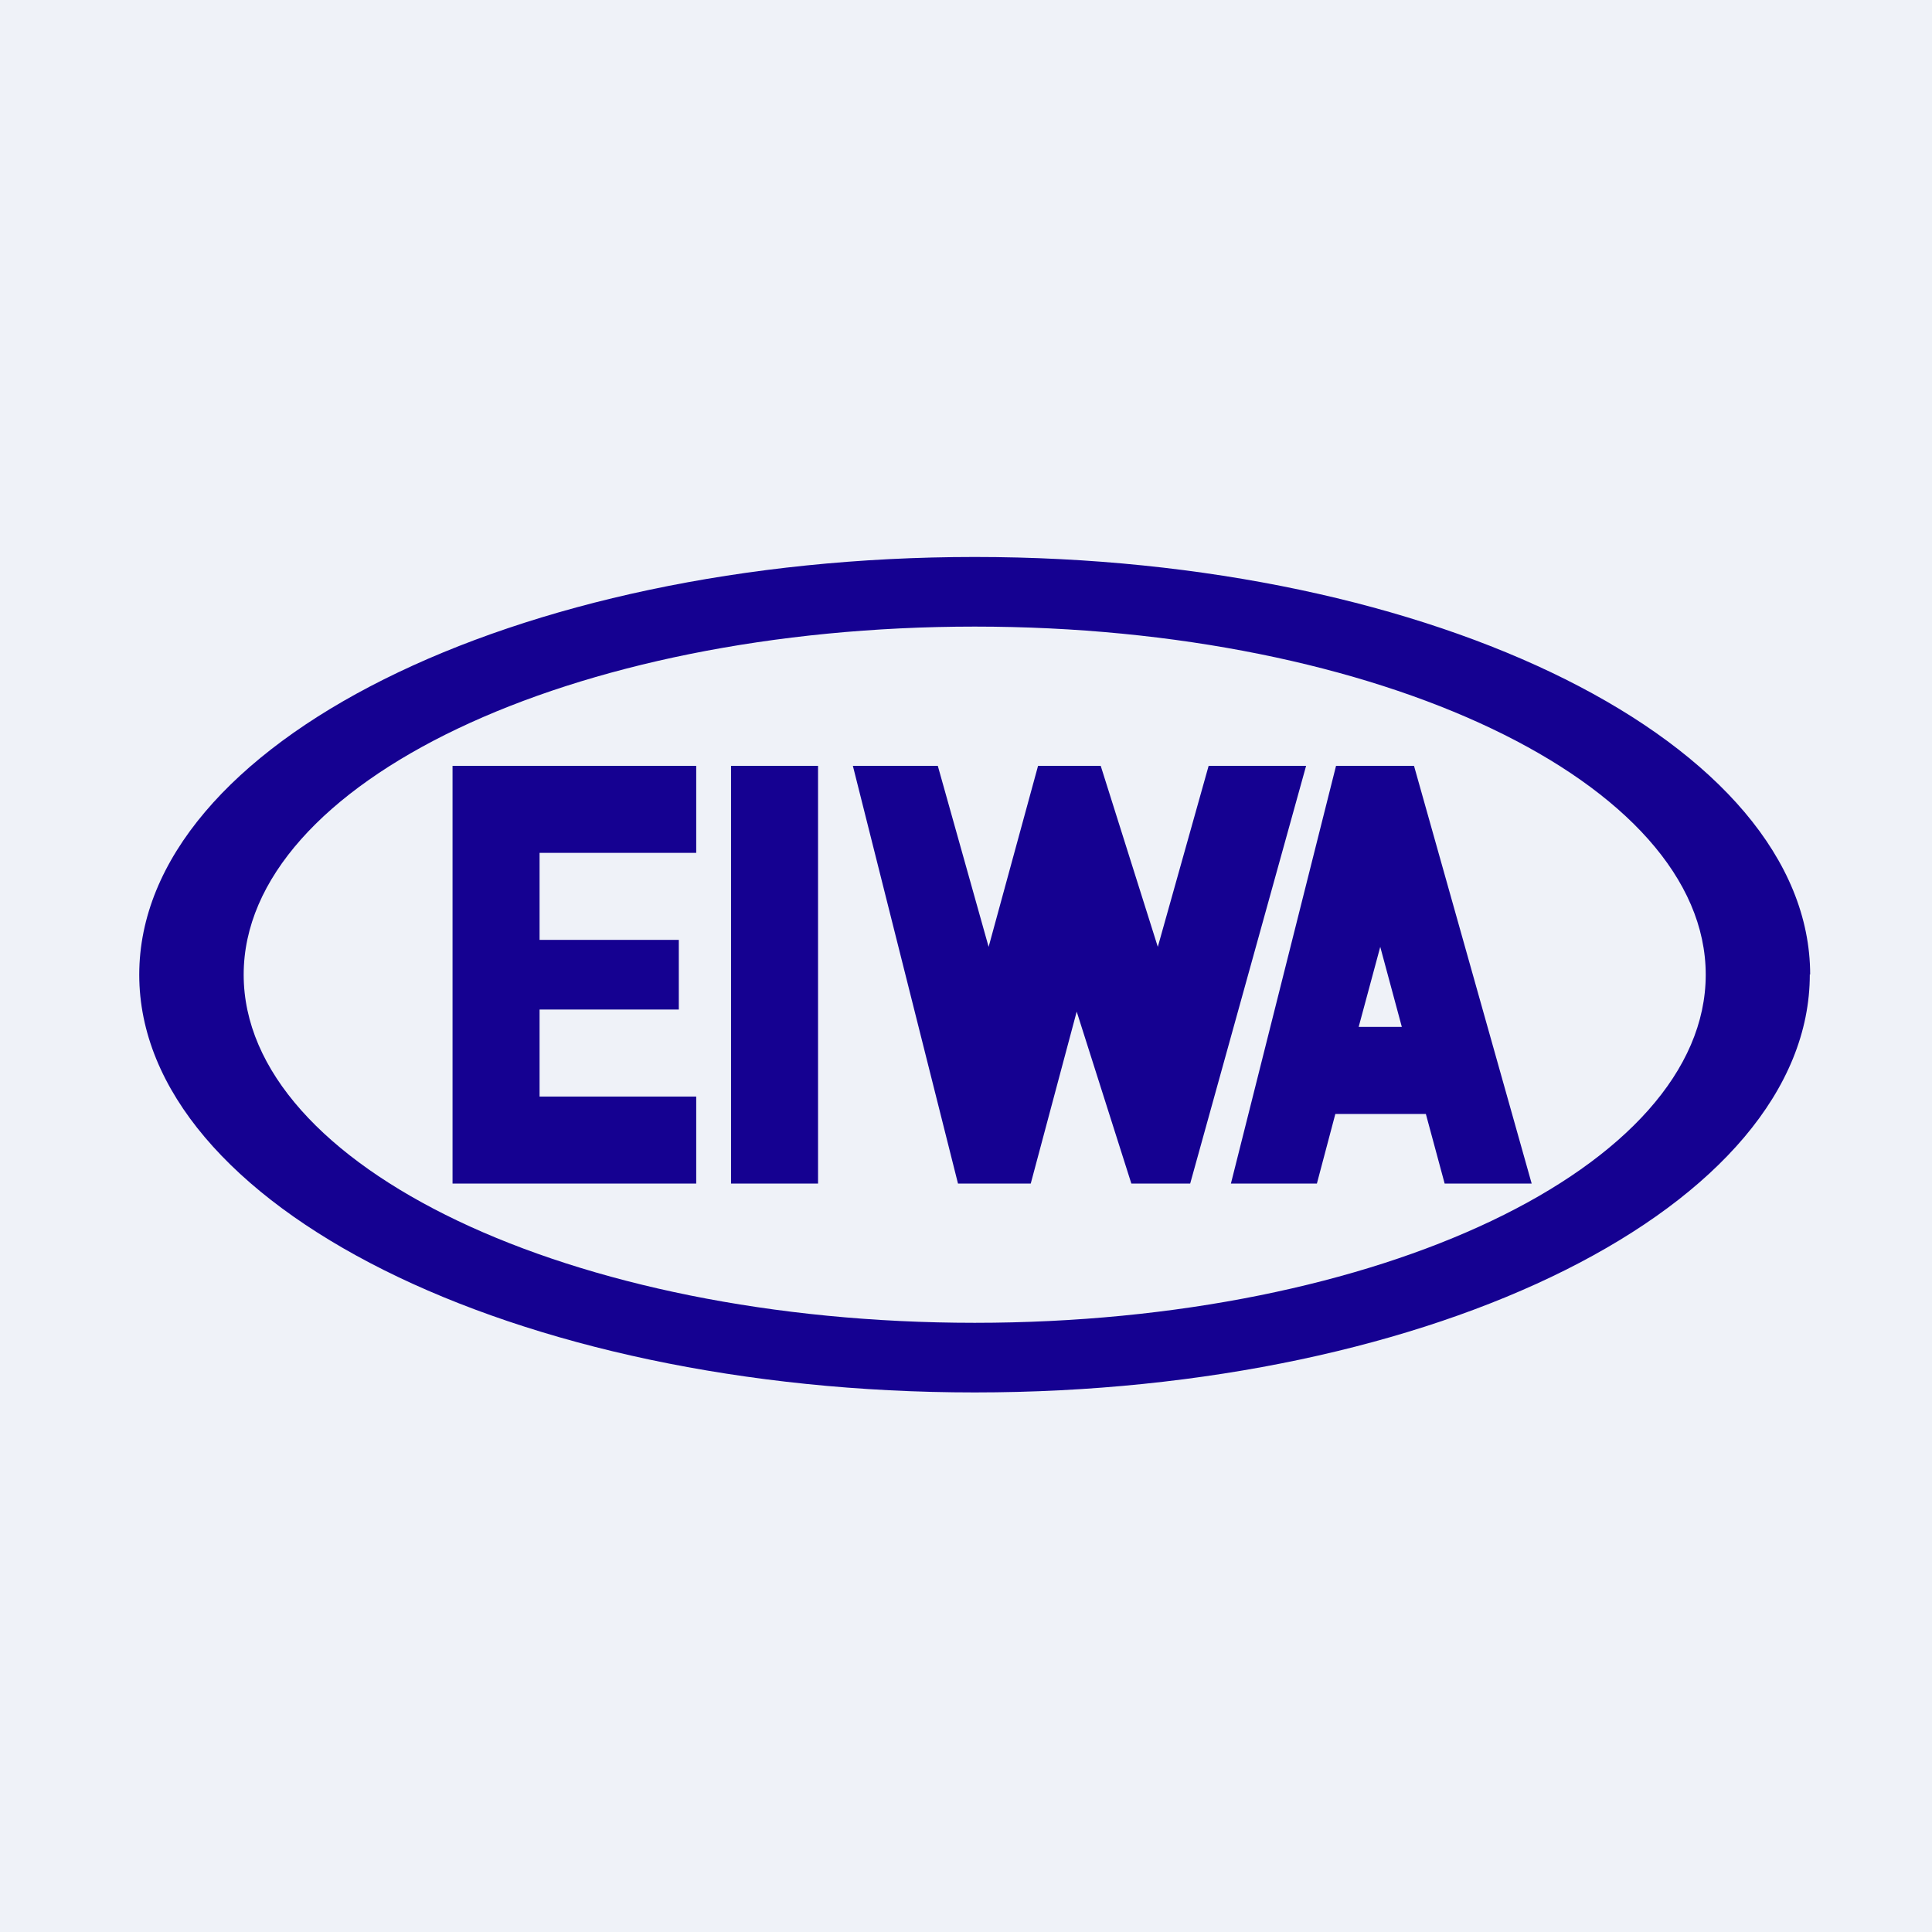
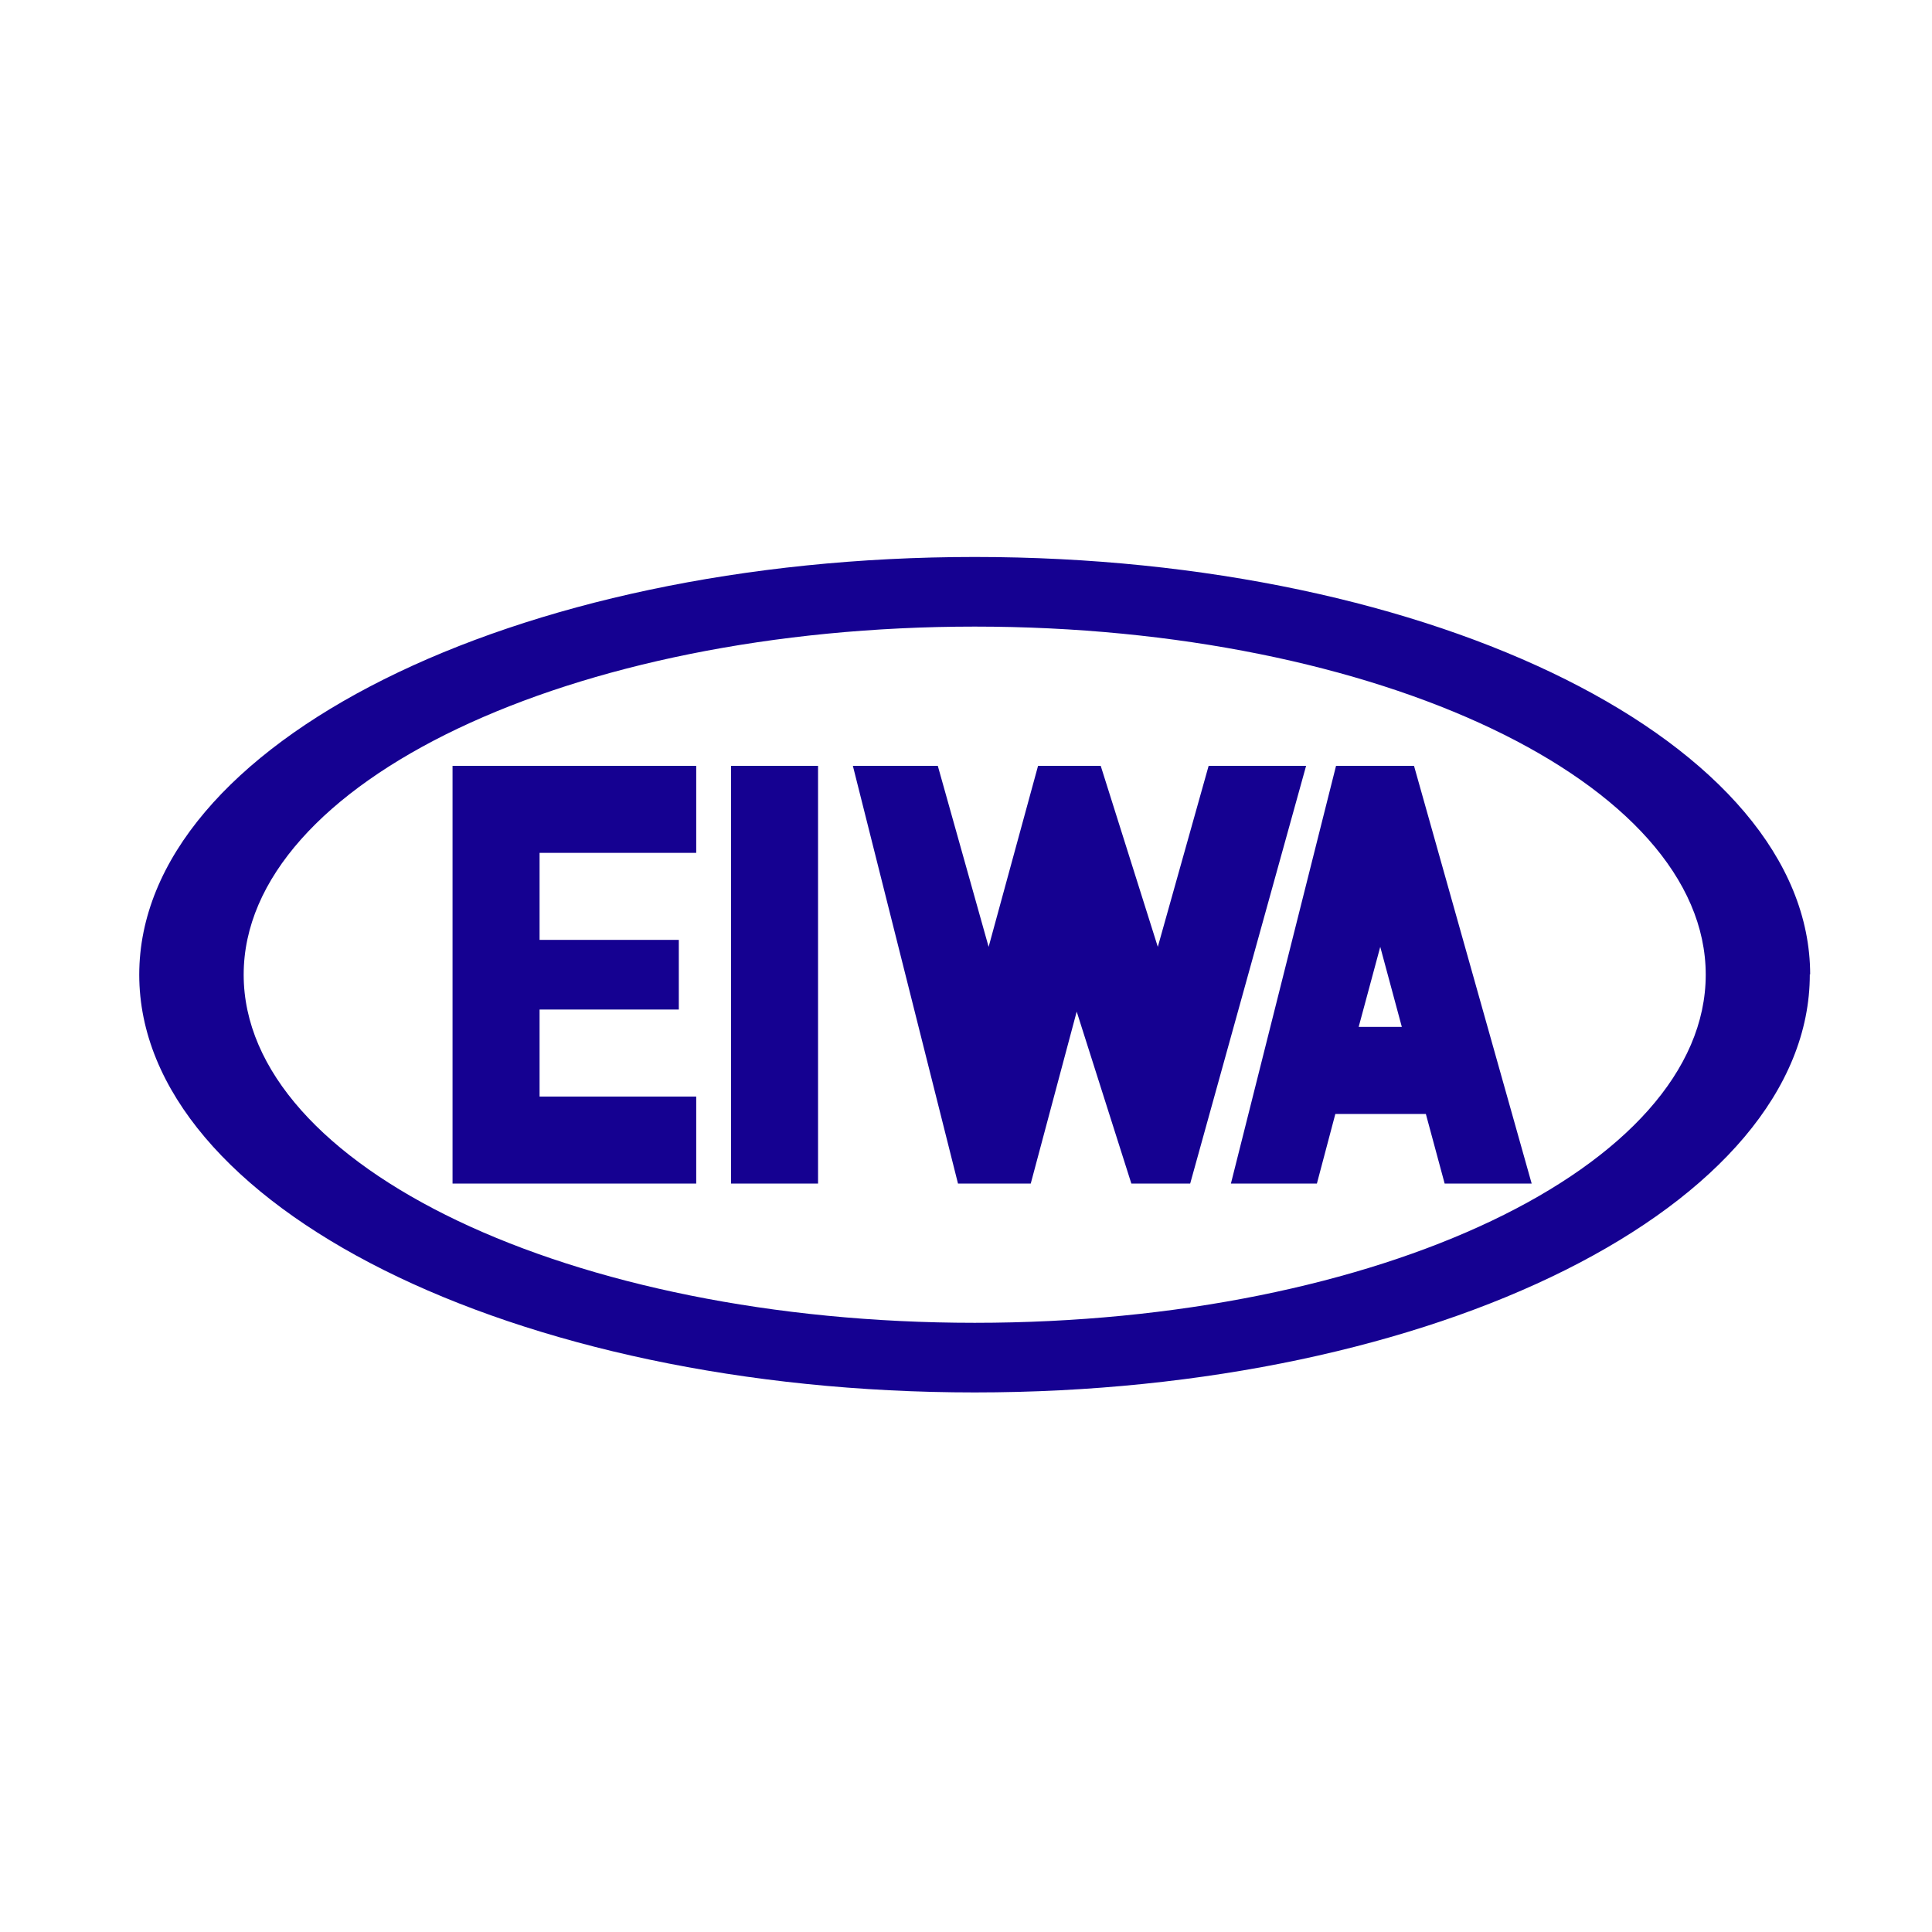
<svg xmlns="http://www.w3.org/2000/svg" viewBox="0 0 55.5 55.5">
-   <path d="M 0,0 H 55.5 V 55.5 H 0 Z" fill="rgb(239, 242, 248)" />
  <path d="M 51.99,27.985 C 52,34.63 41.25,40 28,40 S 4,34.63 4,28 S 14.75,16 28,16 S 52,21.37 52,28 Z M 49,28 C 49,33.52 39.6,38 28,38 S 7,33.52 7,28 S 16.4,18 28,18 S 49,22.48 49,28 Z M 20,22 H 13 V 34 H 20 V 31.5 H 15.5 V 29 H 19.5 V 27 H 15.5 V 24.5 H 20 V 22 Z M 21,22 H 23.5 V 34 H 21 V 22 Z M 26.94,22 H 24.5 L 27.52,34 H 29.61 L 30.93,29.06 L 32.5,34 H 34.19 L 37.52,22 H 34.72 L 33.26,27.2 L 31.62,22 H 29.82 L 28.4,27.2 L 26.94,22 Z M 37.84,34 H 35.36 L 38.38,22 H 40.62 L 44,34 H 41.5 L 40.96,32 H 38.36 L 37.83,34 Z M 39.04,29.5 H 40.27 L 39.65,27.2 L 39.03,29.5 Z" fill="rgb(21, 1, 145)" fill-rule="evenodd" />
</svg>